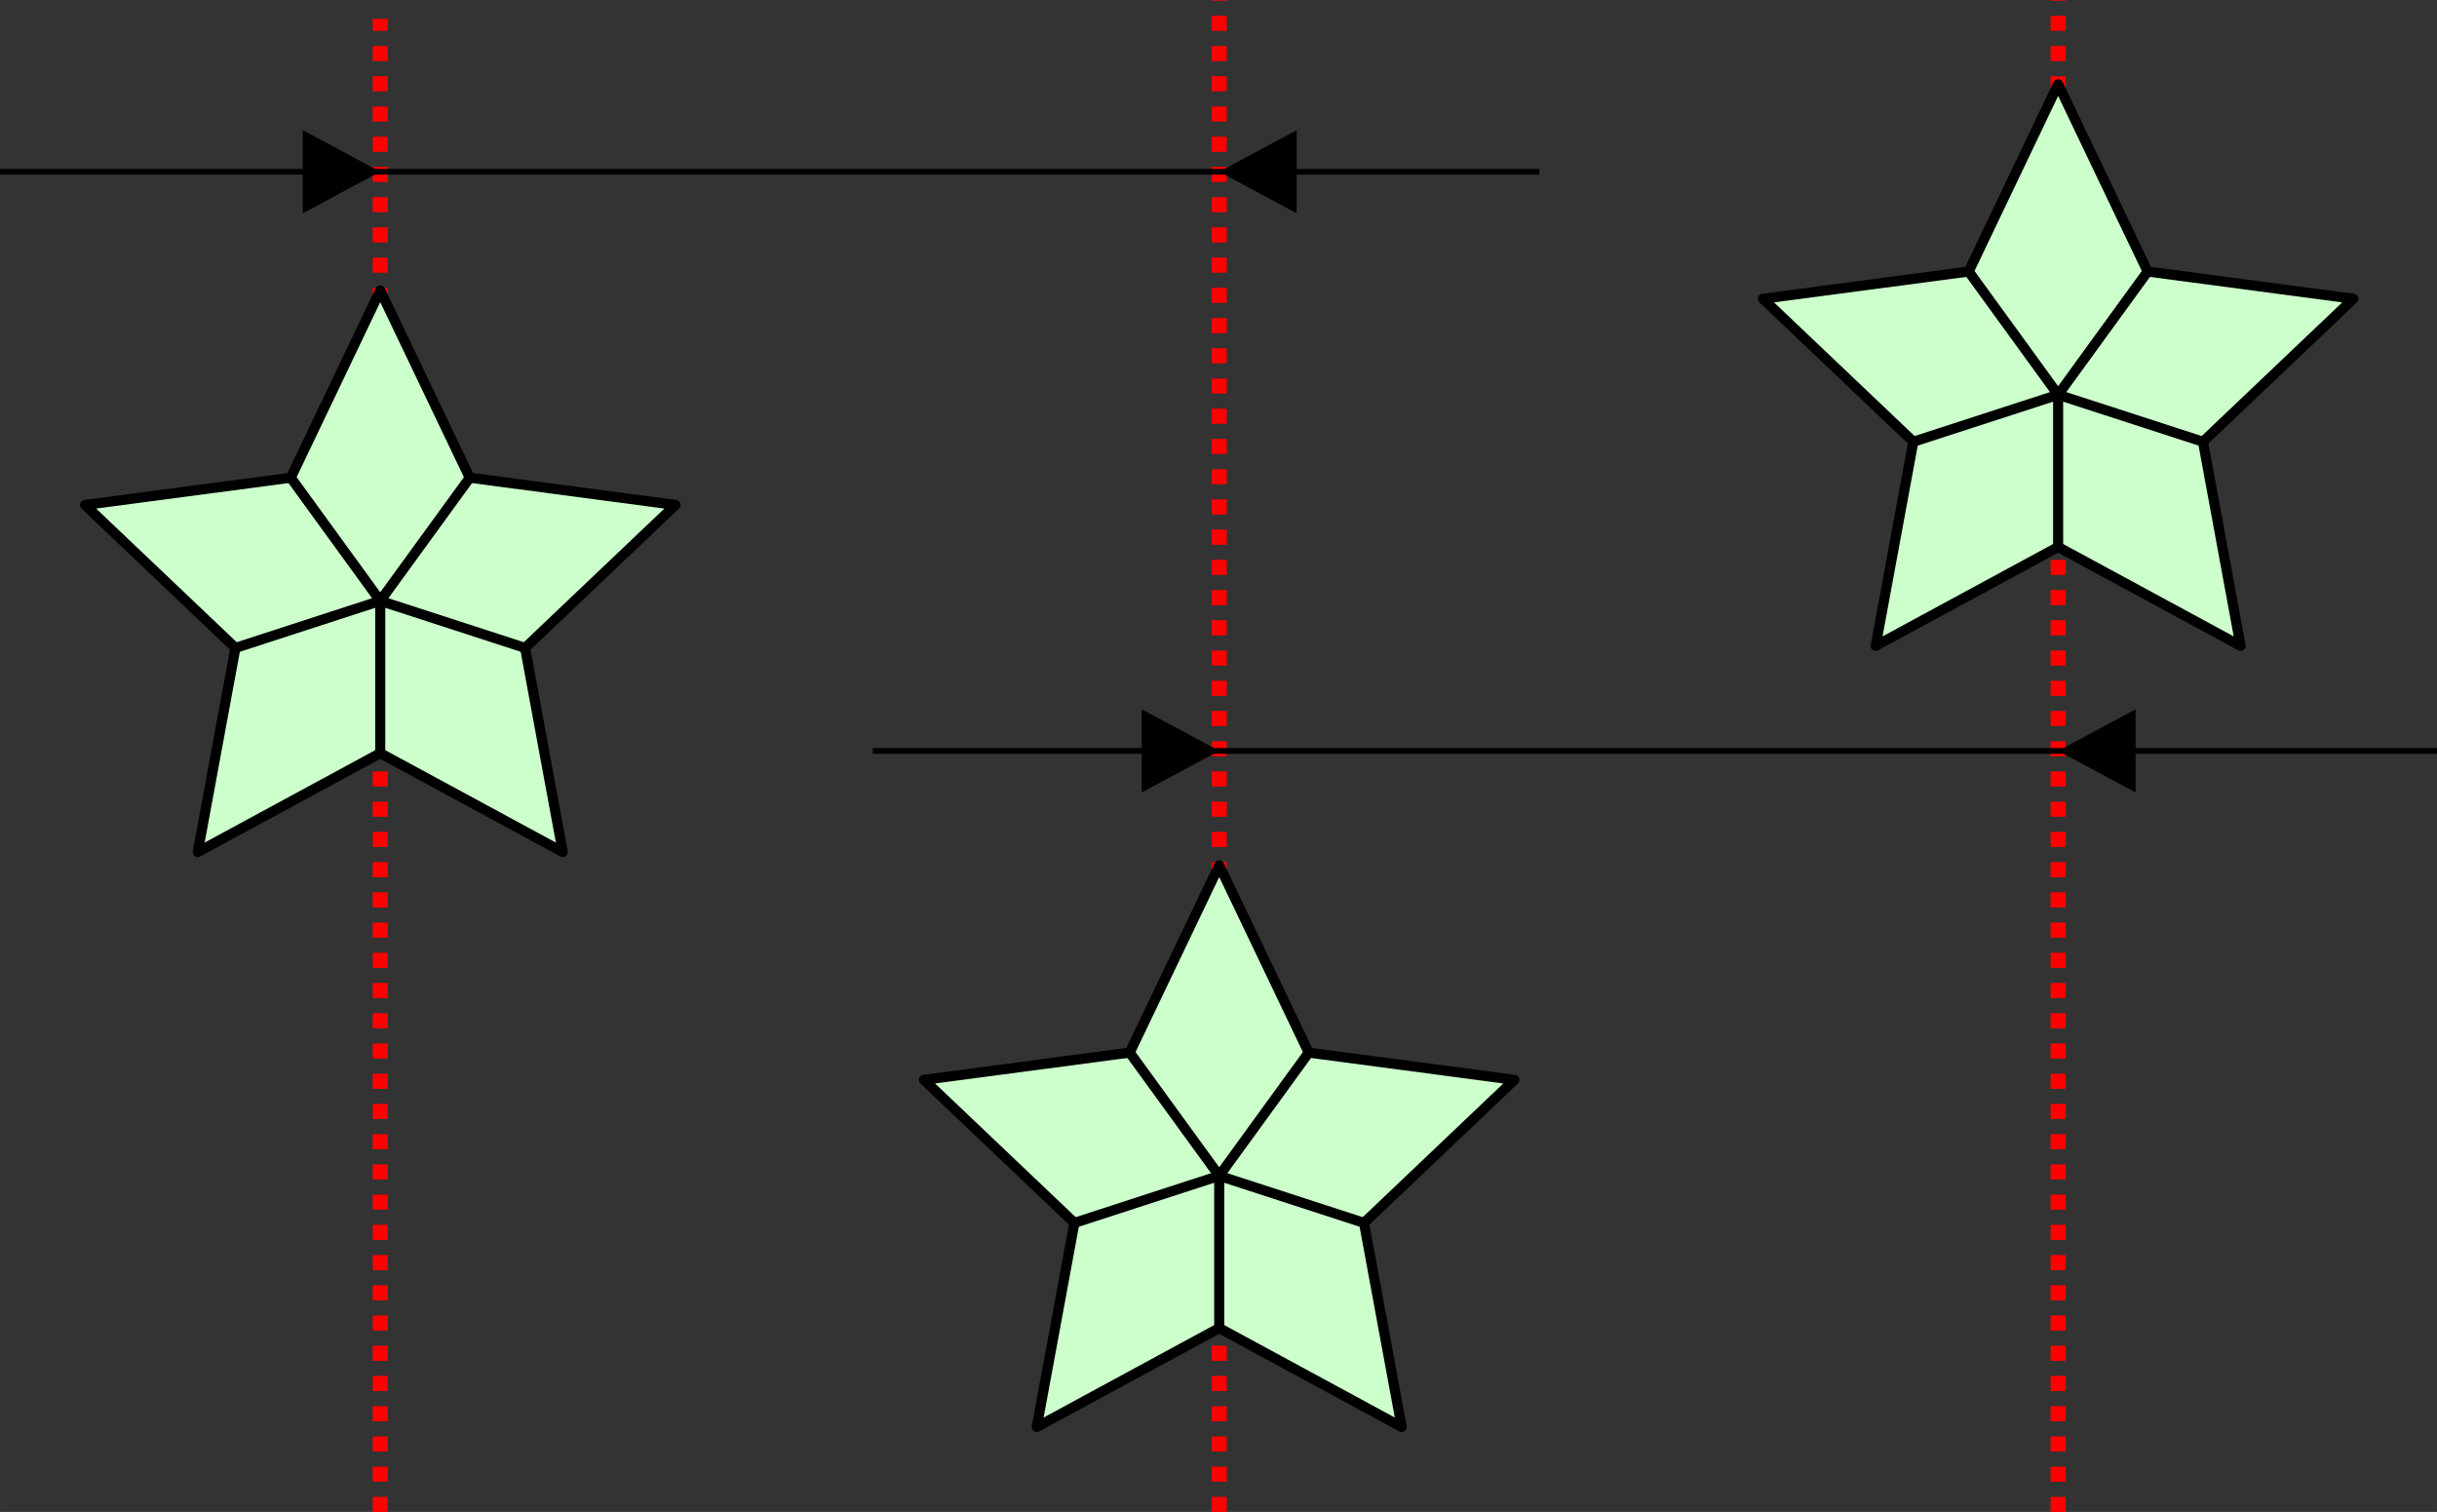
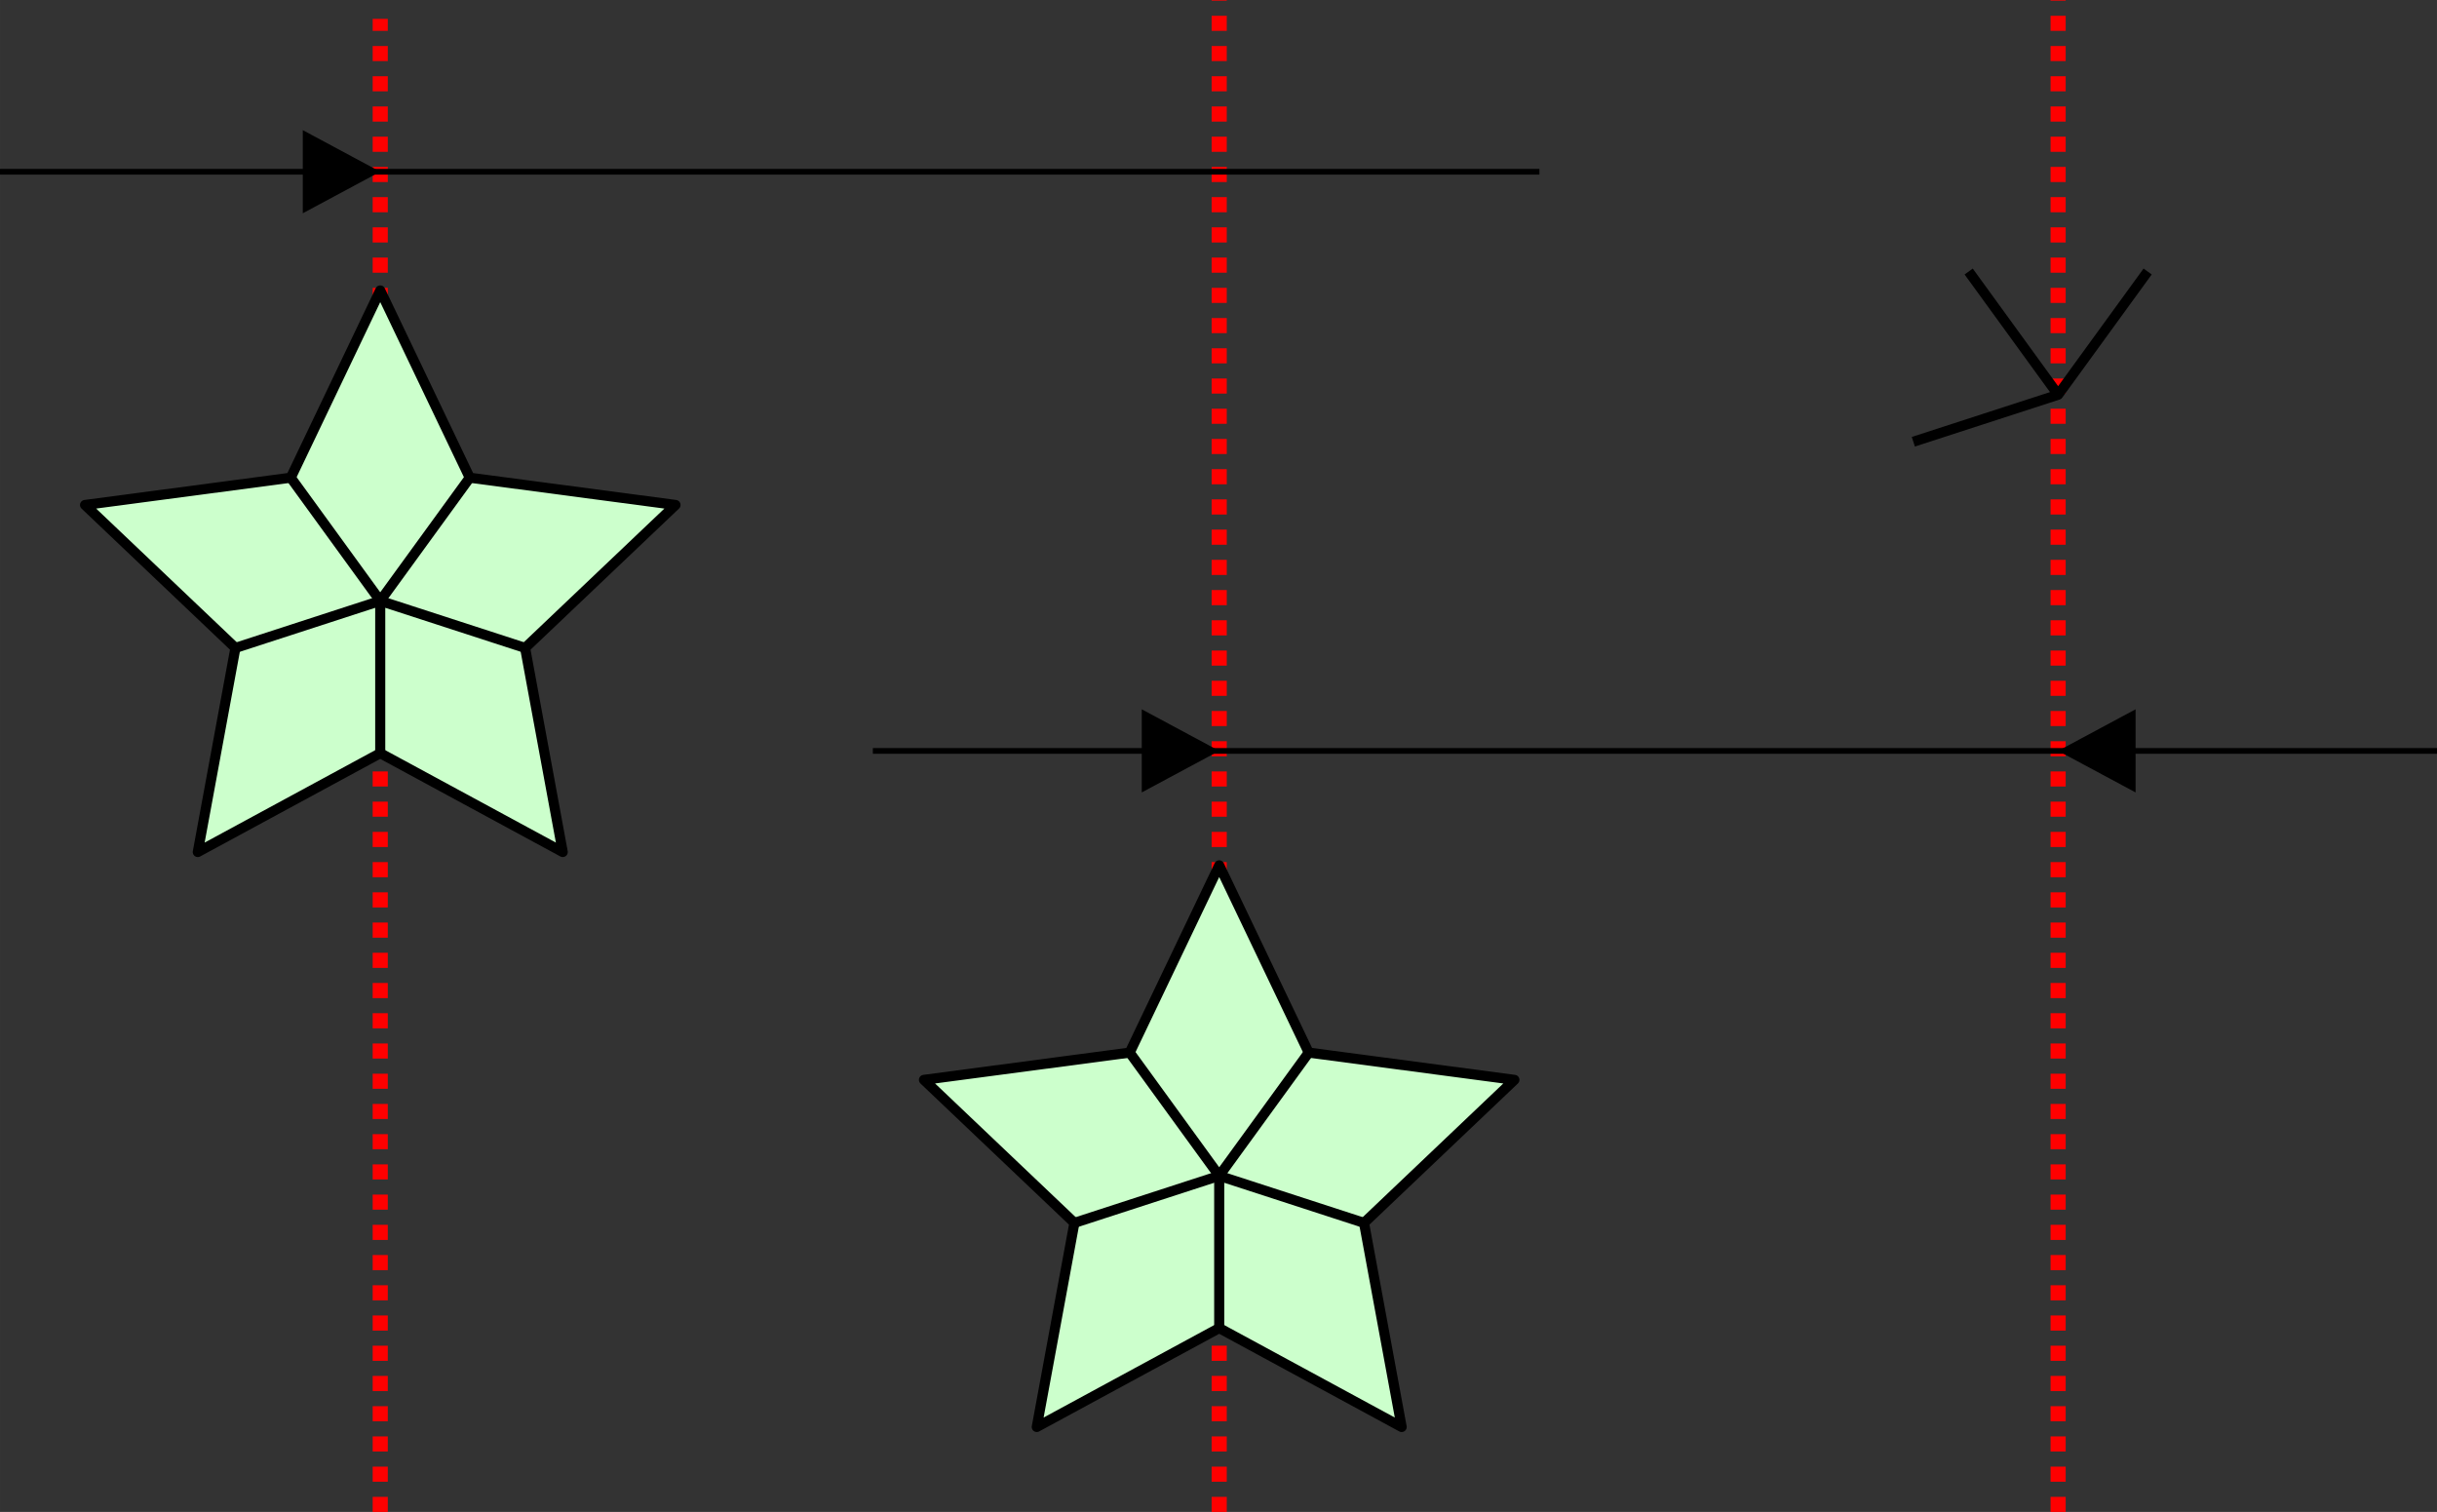
<svg xmlns="http://www.w3.org/2000/svg" xml:space="preserve" width="85.341mm" height="52.944mm" version="1.1" style="shape-rendering:geometricPrecision; text-rendering:geometricPrecision; image-rendering:optimizeQuality; fill-rule:evenodd; clip-rule:evenodd" viewBox="0 0 41218 25571">
  <rect x="0" y="0" width="41218" height="25571" fill="#333333" stroke="none" />
  <defs>
    <style type="text/css">
   
    .str2 {stroke:black;stroke-width:96.597}
    .str1 {stroke:black;stroke-width:170.398;stroke-linejoin:round}
    .str0 {stroke:red;stroke-width:255.597;stroke-dasharray:255.597 255.597}
    .fil0 {fill:none}
    .fil1 {fill:#CCFFCC}
    .fil2 {fill:black;fill-rule:nonzero}
   
  </style>
  </defs>
  <g id="Layer_x0020_1">
    <line class="fil0 str0" x1="6431" y1="25571" x2="6431" y2="319" />
    <line class="fil0 str0" x1="20621" y1="25571" x2="20621" y2="0" />
    <line class="fil0 str0" x1="34810" y1="25571" x2="34810" y2="0" />
    <g id="_1360340624">
      <polygon class="fil1 str1" points="6431,4912 7945,8079 11425,8540 8881,10958 9518,14410 6431,12738 3345,14410 3982,10958 1438,8540 4918,8079 " />
      <polyline class="fil0 str1" points="8881,10958 6431,10162 6431,12738 " />
      <polyline class="fil0 str1" points="4918,8079 6431,10162 7945,8079 " />
      <line class="fil0 str1" x1="3982" y1="10958" x2="6431" y2="10162" />
    </g>
    <g id="_1491450864">
      <polygon class="fil1 str1" points="20621,14635 22135,17802 25614,18263 23070,20682 23707,24134 20621,22461 17535,24134 18172,20682 15627,18263 19107,17802 " />
      <polyline class="fil0 str1" points="23070,20682 20621,19886 20621,22461 " />
      <polyline class="fil0 str1" points="19107,17802 20621,19886 22135,17802 " />
      <line class="fil0 str1" x1="18172" y1="20682" x2="20621" y2="19886" />
    </g>
    <g id="_1491450256">
-       <polygon class="fil1 str1" points="34810,1425 36324,4592 39804,5053 37260,7471 37896,10923 34810,9251 31724,10923 32361,7471 29817,5053 33297,4592 " />
-       <polyline class="fil0 str1" points="37260,7471 34810,6676 34810,9251 " />
      <polyline class="fil0 str1" points="33297,4592 34810,6676 36324,4592 " />
      <line class="fil0 str1" x1="32361" y1="7471" x2="34810" y2="6676" />
    </g>
    <line class="fil0 str2" x1="14763" y1="12700" x2="41218" y2="12700" />
    <line class="fil0 str2" x1="0" y1="2905" x2="26037" y2="2905" />
    <path class="fil2" d="M19311 13403l0 -1407 1310 703 -1310 703zm0 -703m655 -352m0 703" />
-     <path class="fil2" d="M21931 3608l0 -1407 -1310 703 1310 703zm0 -703m-655 -352m0 703" />
+     <path class="fil2" d="M21931 3608zm0 -703m-655 -352m0 703" />
    <path class="fil2" d="M36120 13403l0 -1407 -1310 703 1310 703zm0 -703m-655 -352m0 703" />
    <path class="fil2" d="M5121 3608l0 -1407 1310 703 -1310 703zm0 -703m655 -352m0 703" />
  </g>
</svg>